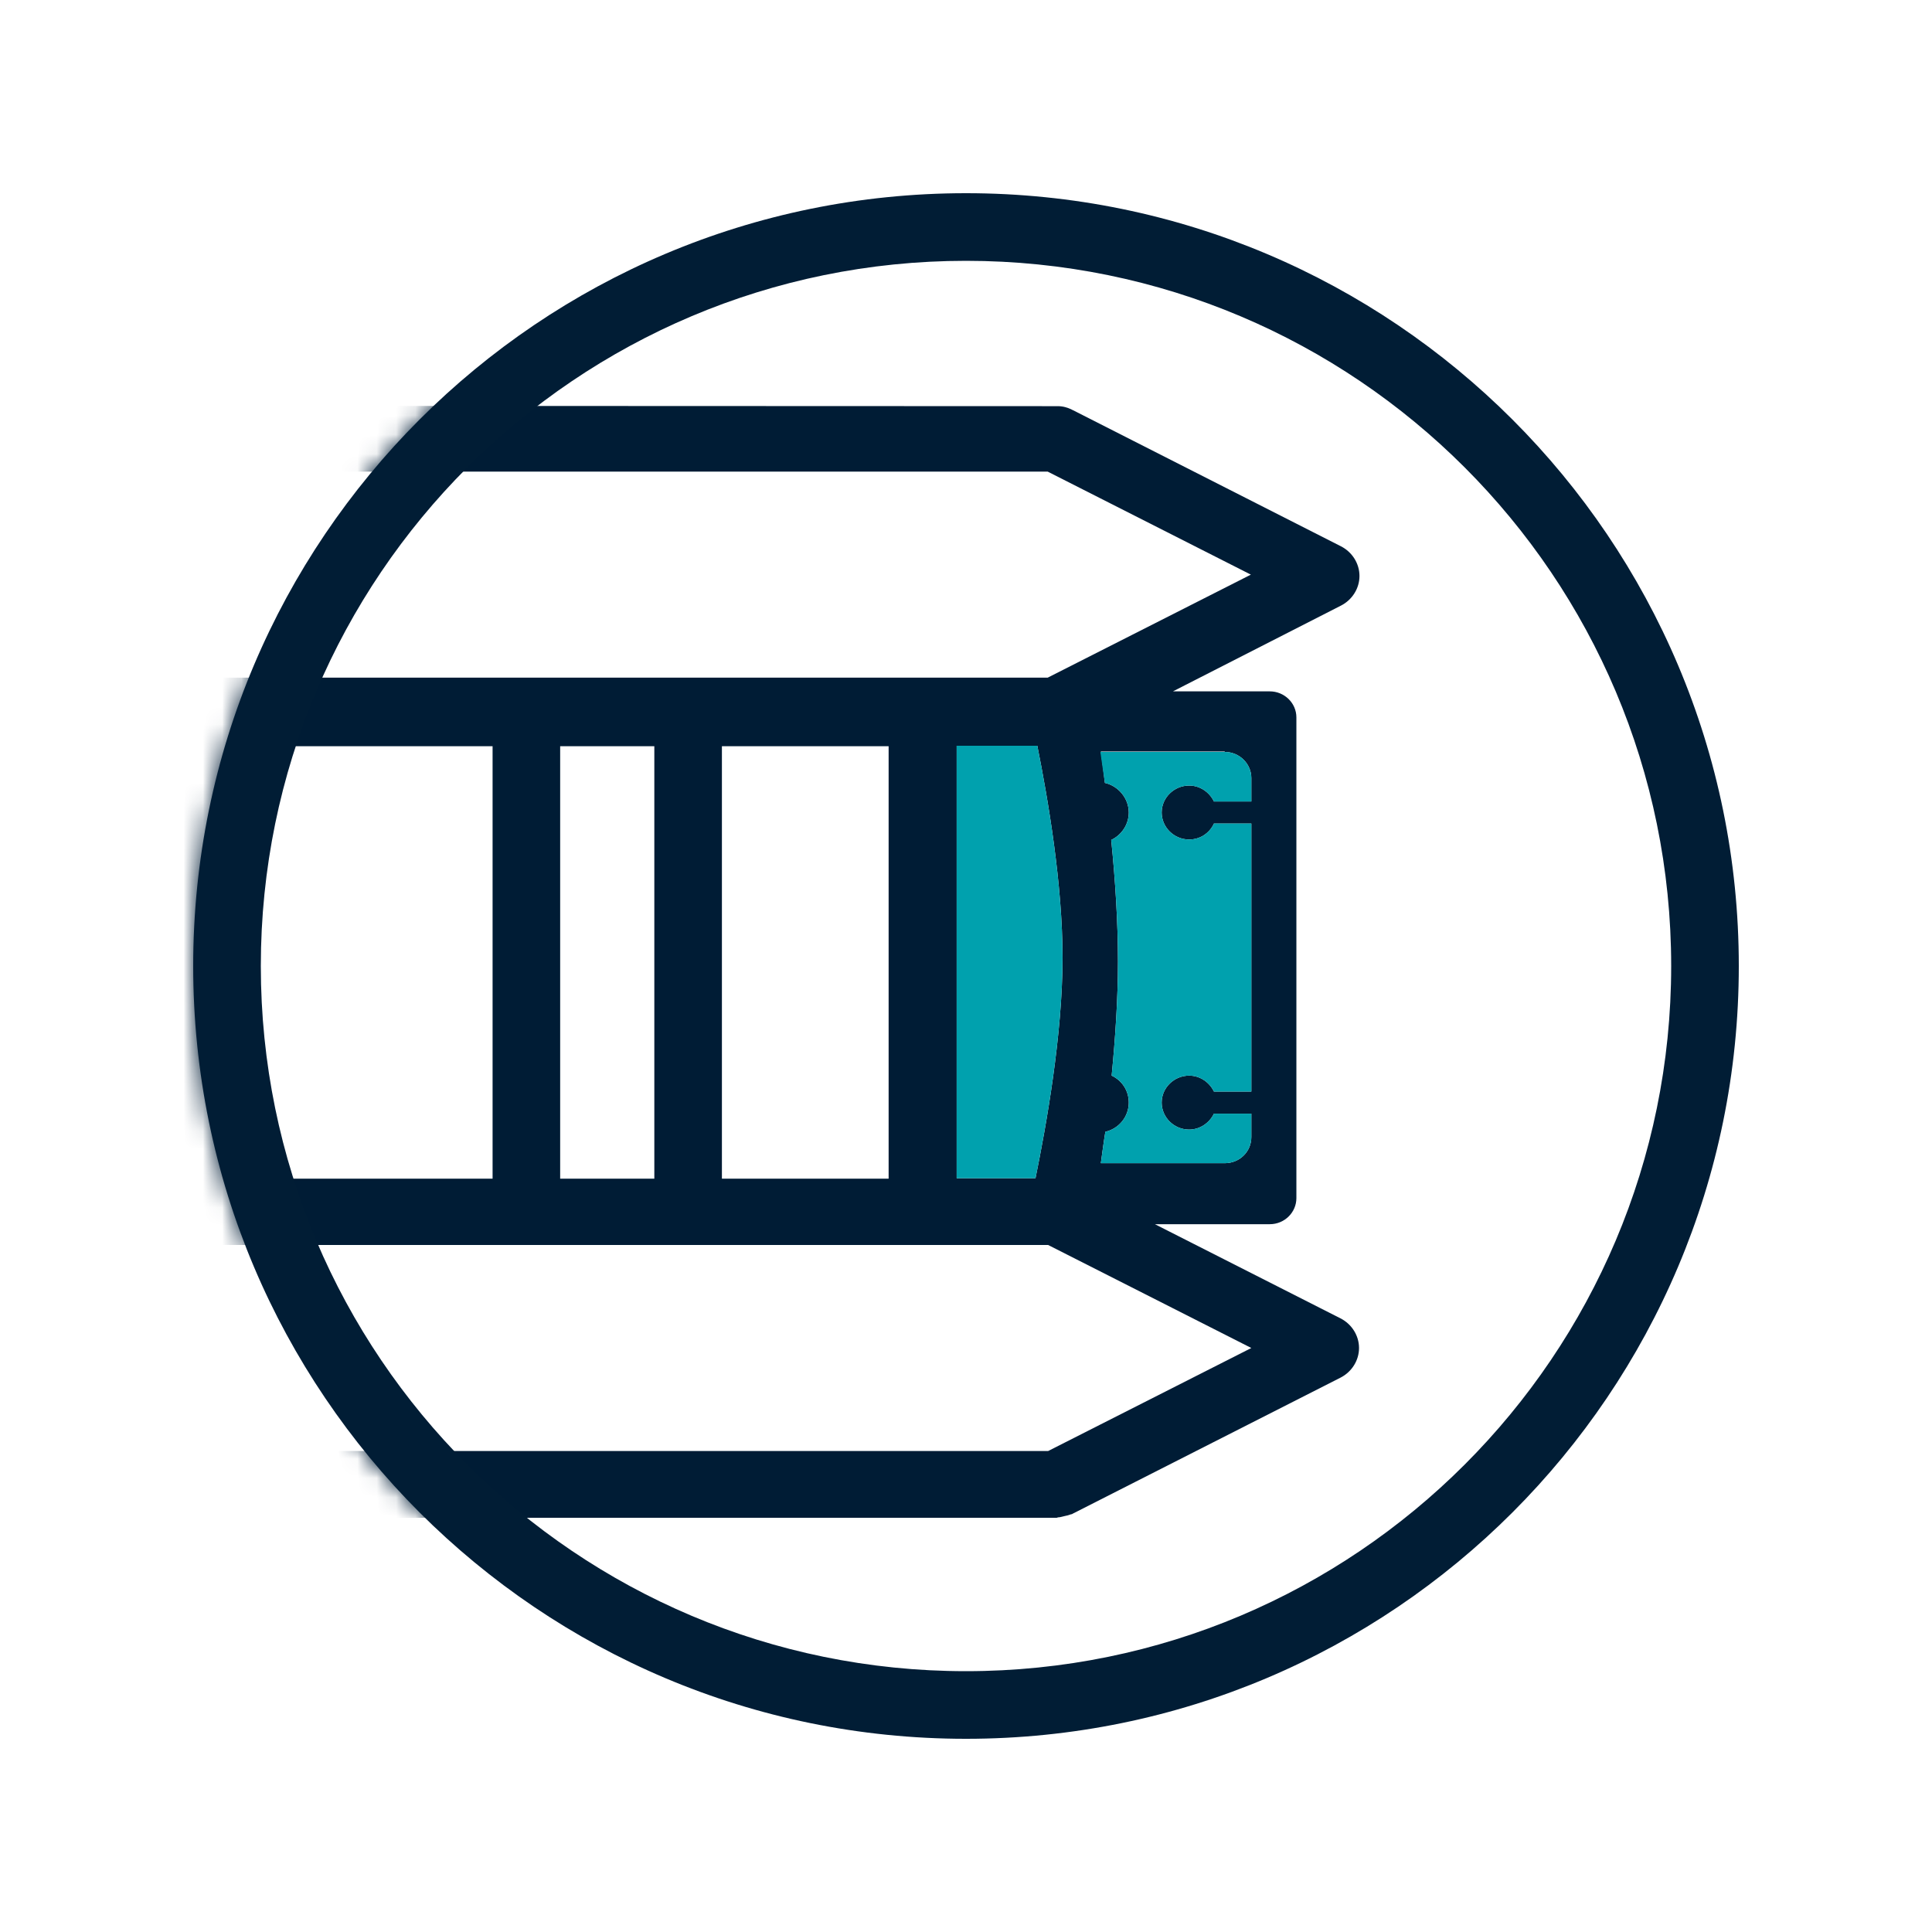
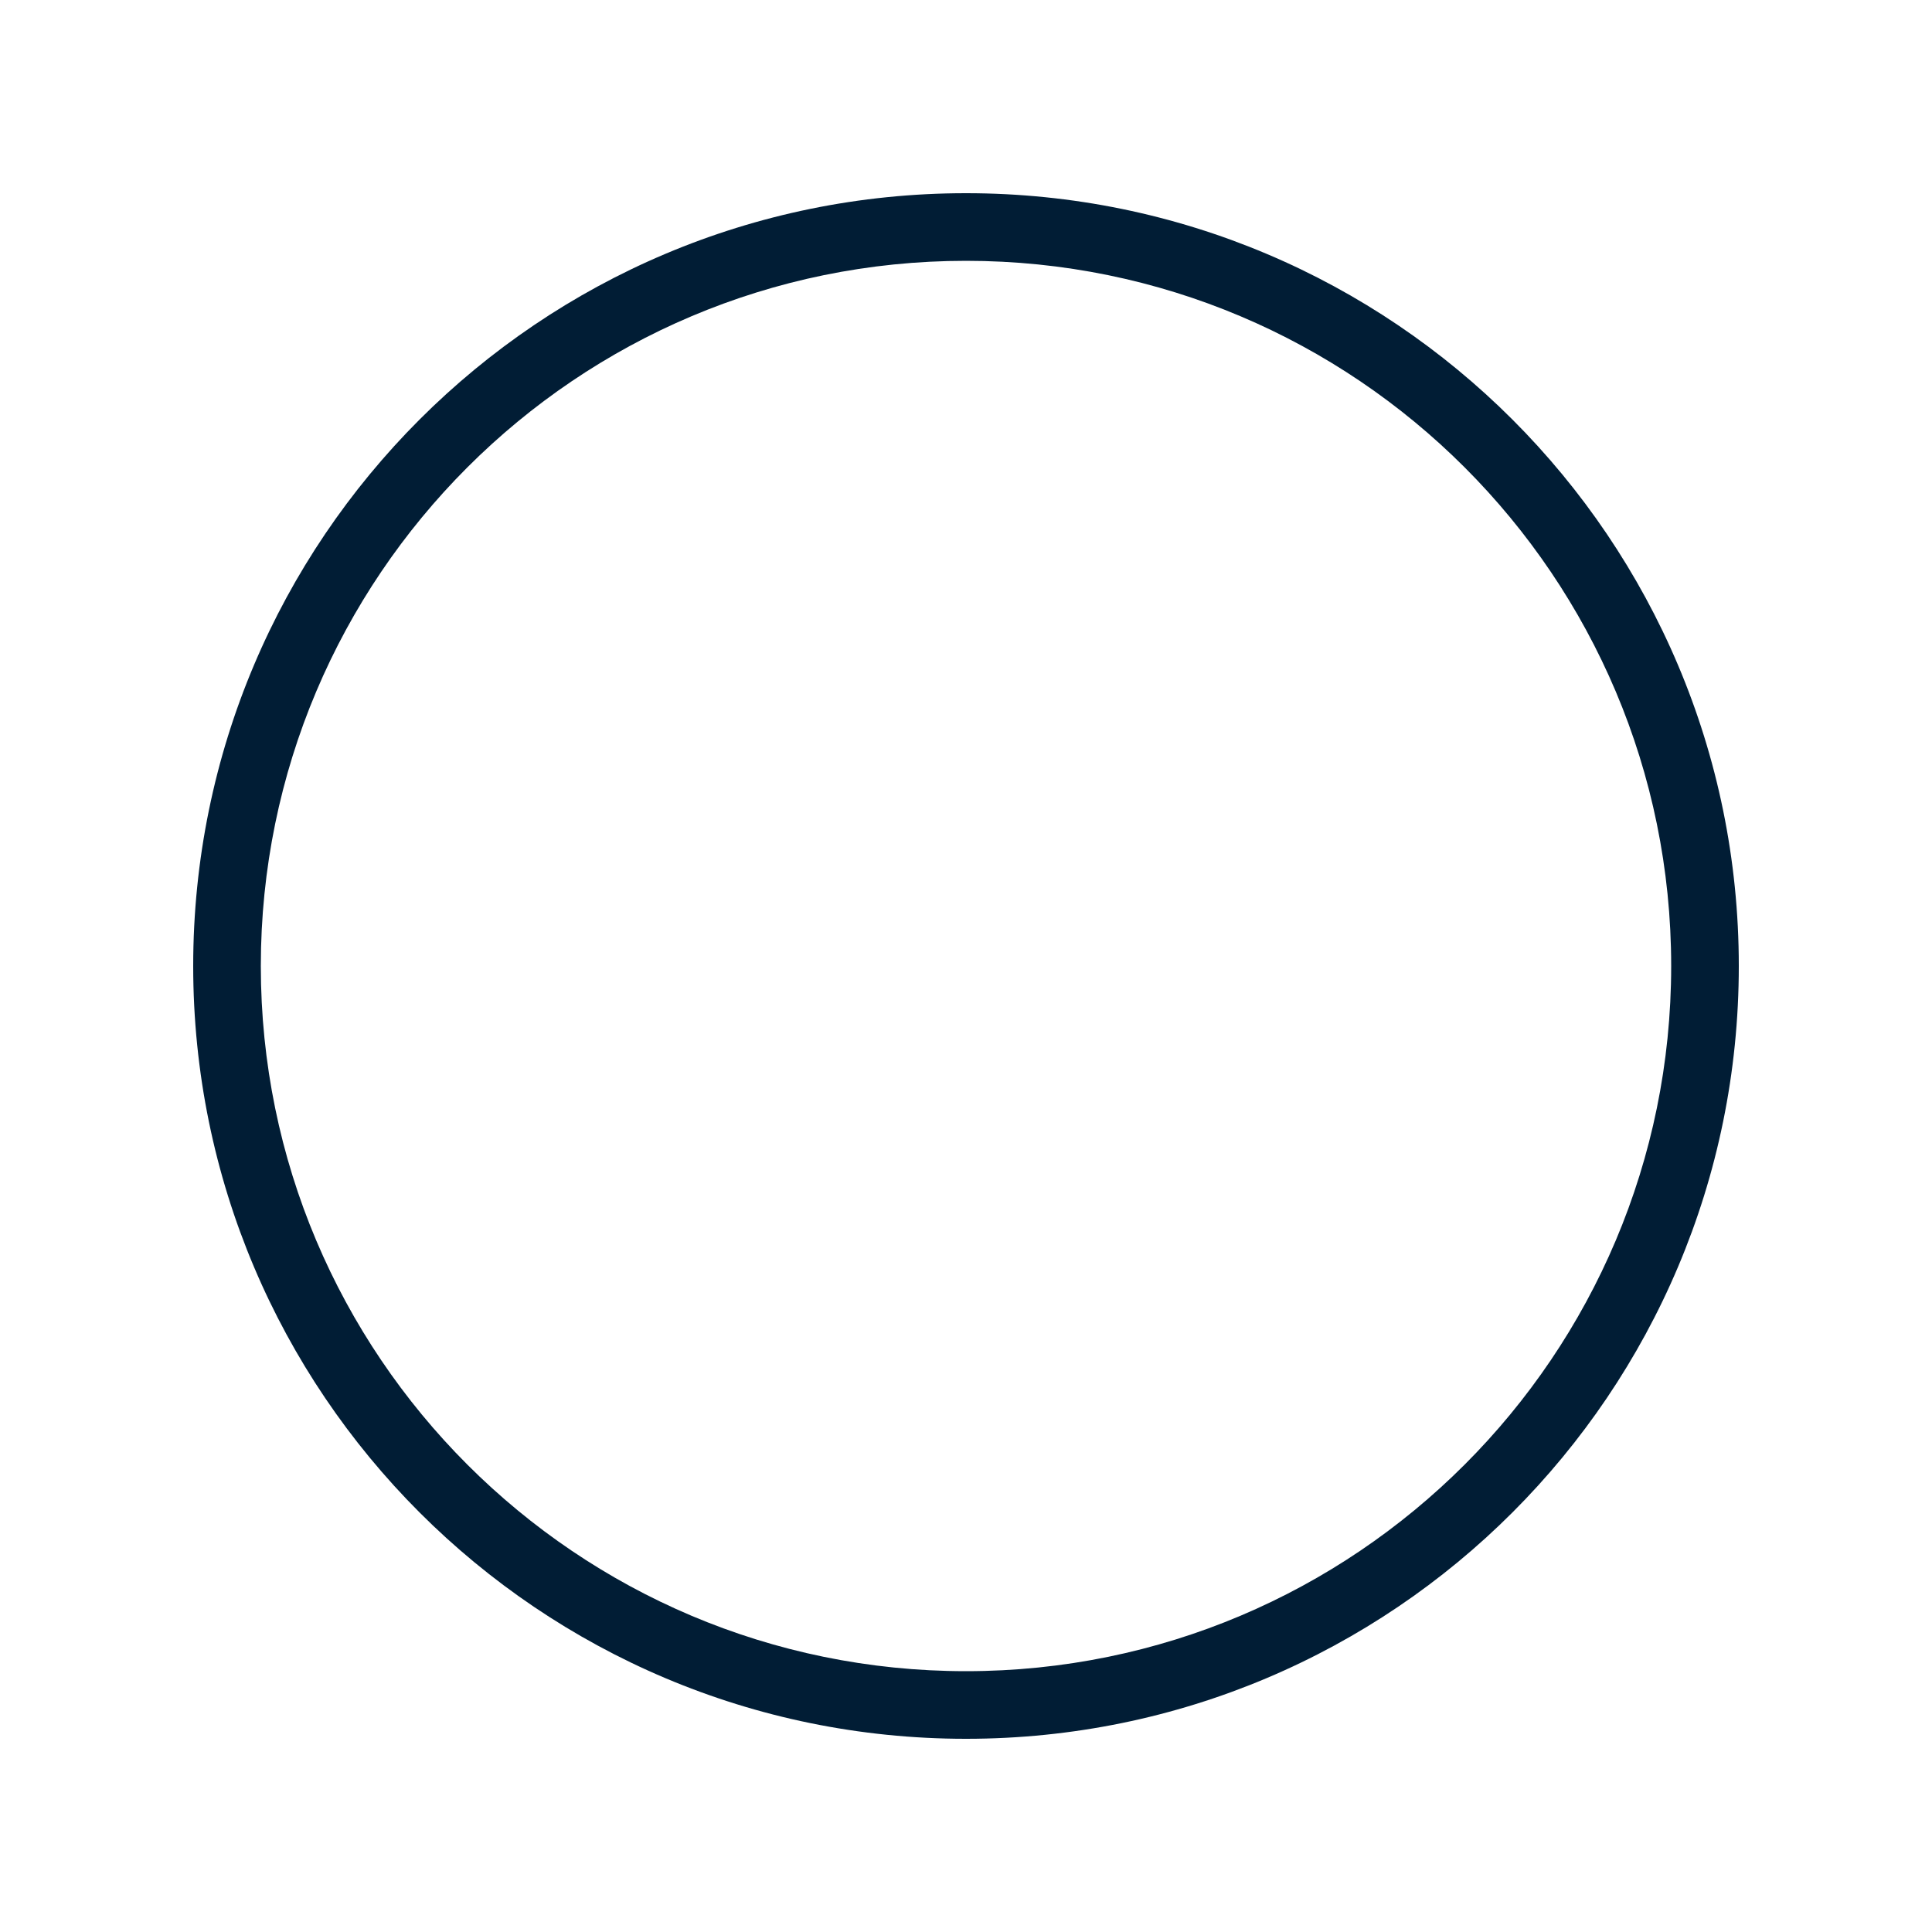
<svg xmlns="http://www.w3.org/2000/svg" width="100" height="100" viewBox="0 0 100 100" fill="none">
  <mask id="mask0" mask-type="alpha" maskUnits="userSpaceOnUse" x="10" y="10" width="80" height="80">
    <circle cx="50" cy="50" r="40" fill="#C4C4C4" />
  </mask>
  <g mask="url(#mask0)">
-     <path d="M-34.977 43.361L-34.977 62.22C-35.023 62.838 -34.673 63.41 -34.114 63.73L-32.761 64.486L-26.907 67.713L-14.267 74.67L-10.582 76.707L-7.644 78.332C-7.388 78.469 -7.084 78.561 -6.781 78.561L54.694 78.561C54.717 78.561 54.741 78.538 54.764 78.538C54.88 78.538 54.997 78.492 55.114 78.469C55.23 78.447 55.324 78.424 55.44 78.378C55.464 78.378 55.487 78.378 55.51 78.355L69.386 71.306C69.969 71.008 70.343 70.413 70.343 69.772C70.343 69.132 69.969 68.537 69.386 68.239L59.778 63.364L65.725 63.364C66.495 63.364 67.101 62.746 67.101 62.014L67.101 37.135C67.101 36.38 66.471 35.785 65.725 35.785L60.711 35.785L69.41 31.345C69.993 31.047 70.366 30.452 70.366 29.812C70.366 29.171 69.993 28.576 69.41 28.278L55.533 21.229C55.51 21.206 55.487 21.229 55.487 21.206C55.254 21.092 55.02 21.023 54.741 21.023L-6.758 21C-7.061 21 -7.341 21.069 -7.621 21.229L-10.513 22.808L-15.084 25.326L-16.39 26.058L-24.622 30.681L-29.146 33.176L-32.808 35.19L-32.901 35.236L-34.114 35.9C-34.673 36.197 -35 36.769 -35 37.387L-35 43.361L-34.977 43.361ZM63.393 38.921C64.162 38.921 64.769 39.539 64.769 40.271L64.769 41.484L62.833 41.484C62.6 41.003 62.11 40.66 61.55 40.66C60.781 40.66 60.128 41.278 60.128 42.056C60.128 42.811 60.758 43.452 61.55 43.452C62.11 43.452 62.6 43.132 62.833 42.628L64.769 42.628L64.769 56.498L62.833 56.498C62.6 56.017 62.11 55.674 61.55 55.674C60.781 55.674 60.128 56.292 60.128 57.07C60.128 57.825 60.758 58.466 61.55 58.466C62.11 58.466 62.6 58.123 62.833 57.642L64.769 57.642L64.769 58.855C64.769 59.611 64.162 60.206 63.393 60.206L56.979 60.206C57.049 59.702 57.119 59.153 57.213 58.581C57.912 58.42 58.425 57.803 58.425 57.07C58.425 56.452 58.075 55.926 57.539 55.674C57.726 53.752 57.866 51.692 57.866 49.769C57.866 47.755 57.726 45.535 57.516 43.475C58.052 43.223 58.425 42.674 58.425 42.056C58.425 41.324 57.889 40.683 57.189 40.523C57.119 39.951 57.049 39.401 56.979 38.898L63.393 38.898L63.393 38.921ZM-31.105 38.188L-26.114 35.442L-13.474 28.37L-8.81 25.784L-8.787 25.784L-6.315 24.41L54.227 24.41L64.745 29.743L54.227 35.076L-1.814 35.076C-2.047 35.076 -2.303 35.121 -2.513 35.213L-20.378 42.995C-21.007 43.269 -21.427 43.887 -21.427 44.551L-21.427 54.781C-21.38 55.628 -20.984 56.223 -20.354 56.521L-2.49 64.302C-2.257 64.394 -2.024 64.44 -1.79 64.44L54.251 64.44L64.769 69.772L54.251 75.105L-6.338 75.105L-8.833 73.732L-12.425 71.741L-13.381 71.214L-14.71 70.482L-25.765 64.394L-30.989 61.487L-31.455 61.213L-31.455 41.942L-31.479 41.942L-31.479 38.417L-31.502 38.417L-31.105 38.188ZM54.997 49.563C54.997 53.568 54.157 58.237 53.598 60.984L49.517 60.984L49.517 38.6L53.691 38.6C54.251 41.392 54.997 45.764 54.997 49.563ZM45.995 38.623L45.995 61.007L37.366 61.007L37.366 38.623L45.995 38.623ZM33.868 38.623L33.868 61.007L28.994 61.007L28.994 38.623L33.868 38.623ZM25.496 38.623L25.496 61.007L11.643 61.007L11.643 38.623L25.496 38.623ZM8.145 38.623L8.145 61.007L3.27 61.007L3.27 38.623L8.145 38.623ZM-0.228 38.623L-0.228 61.007L-1.417 61.007L-17.882 53.82L-17.882 45.81L-1.417 38.623L-0.228 38.623Z" fill="#001C35" />
-     <path d="M49.517 60.984L49.517 38.6L53.691 38.6C54.251 41.392 54.997 45.764 54.997 49.563C54.997 53.568 54.157 58.237 53.598 60.984L49.517 60.984Z" fill="#00A1AE" />
-     <path d="M56.956 38.921L63.393 38.921C64.162 38.921 64.769 39.538 64.769 40.271L64.769 41.484L62.833 41.484C62.6 41.003 62.11 40.66 61.55 40.66C60.781 40.66 60.128 41.278 60.128 42.056C60.128 42.811 60.758 43.452 61.55 43.452C62.11 43.452 62.6 43.132 62.833 42.628L64.769 42.628L64.769 56.498L62.833 56.498C62.6 56.017 62.11 55.674 61.55 55.674C60.781 55.674 60.128 56.292 60.128 57.07C60.128 57.825 60.758 58.466 61.55 58.466C62.11 58.466 62.6 58.123 62.833 57.642L64.769 57.642L64.769 58.855C64.769 59.611 64.162 60.206 63.393 60.206L56.979 60.206C57.049 59.702 57.119 59.153 57.213 58.581C57.912 58.42 58.425 57.802 58.425 57.07C58.425 56.452 58.075 55.926 57.539 55.674C57.726 53.751 57.866 51.692 57.866 49.769C57.866 47.755 57.726 45.535 57.516 43.475C58.052 43.223 58.425 42.674 58.425 42.056C58.425 41.324 57.889 40.683 57.189 40.523C57.096 39.95 57.026 39.401 56.956 38.921Z" fill="#00A1AE" />
-   </g>
+     </g>
  <path fill-rule="evenodd" clip-rule="evenodd" d="M50 86.5C70.158 86.5 86.5 70.158 86.5 50C86.5 29.842 70.158 13.5 50 13.5C29.842 13.5 13.5 29.842 13.5 50C13.5 70.158 29.842 86.5 50 86.5ZM50 90C72.091 90 90 72.091 90 50C90 27.909 72.091 10 50 10C27.909 10 10 27.909 10 50C10 72.091 27.909 90 50 90Z" fill="#011D35" />
</svg>